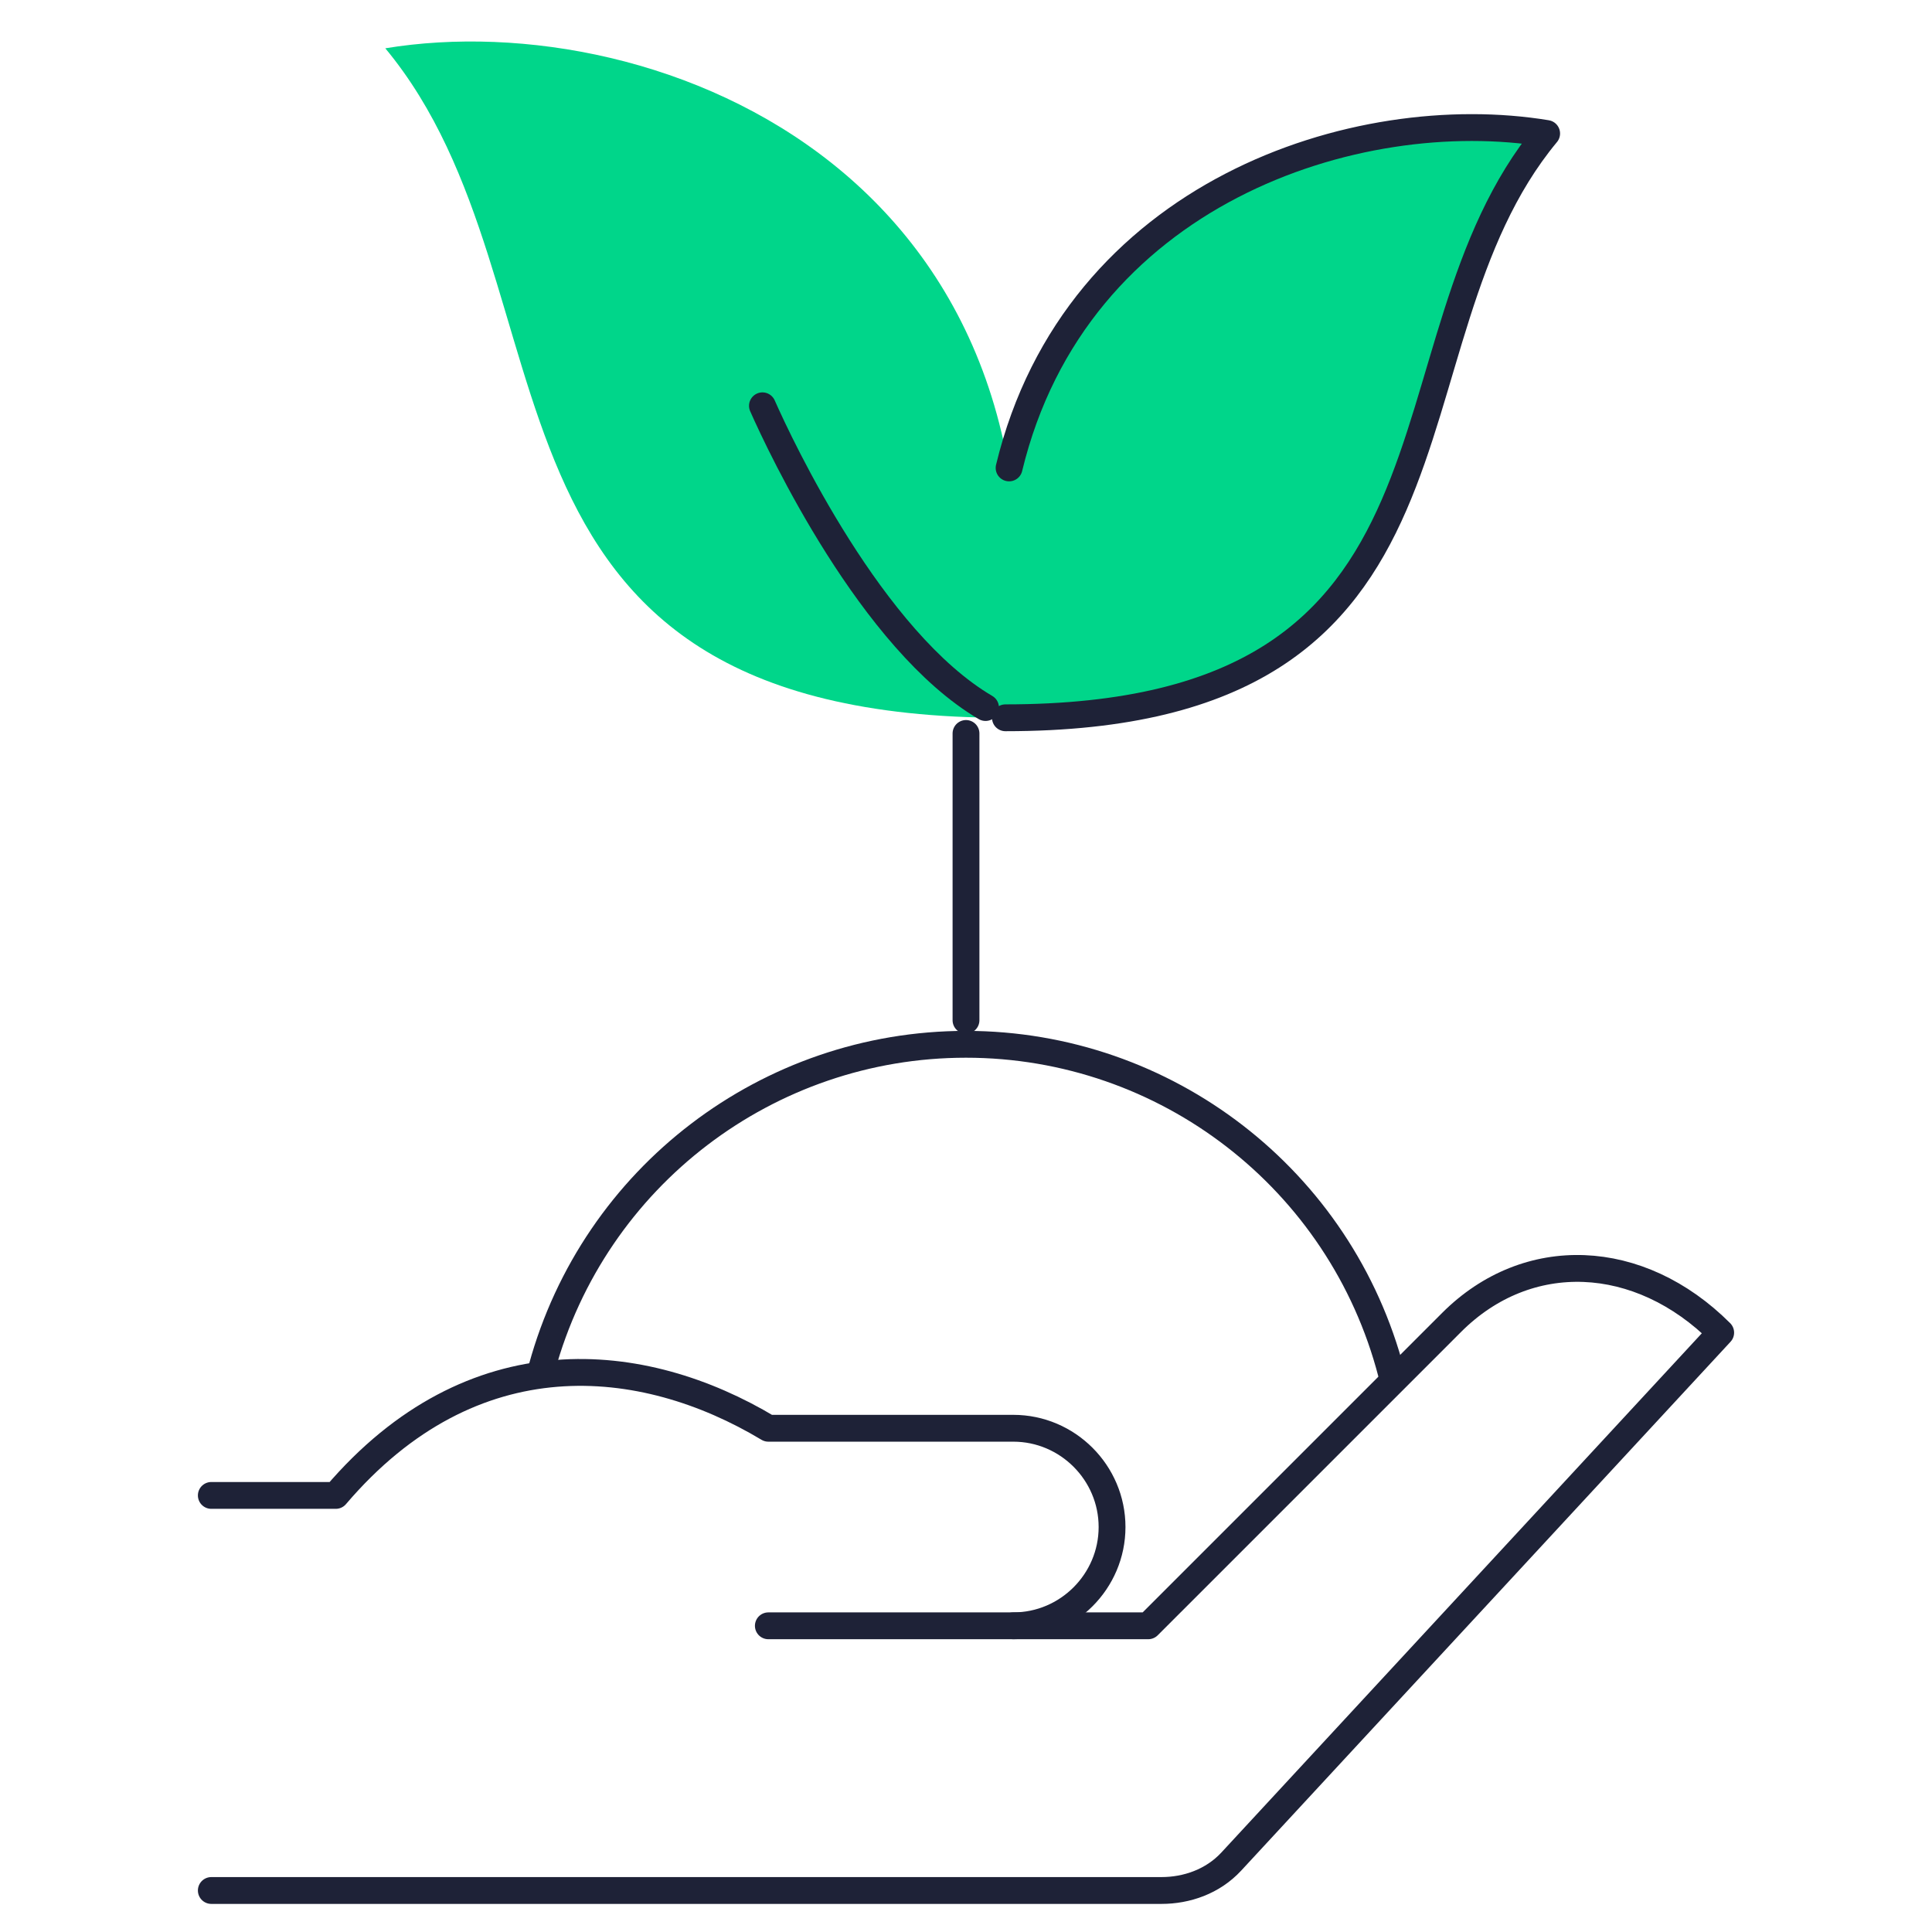
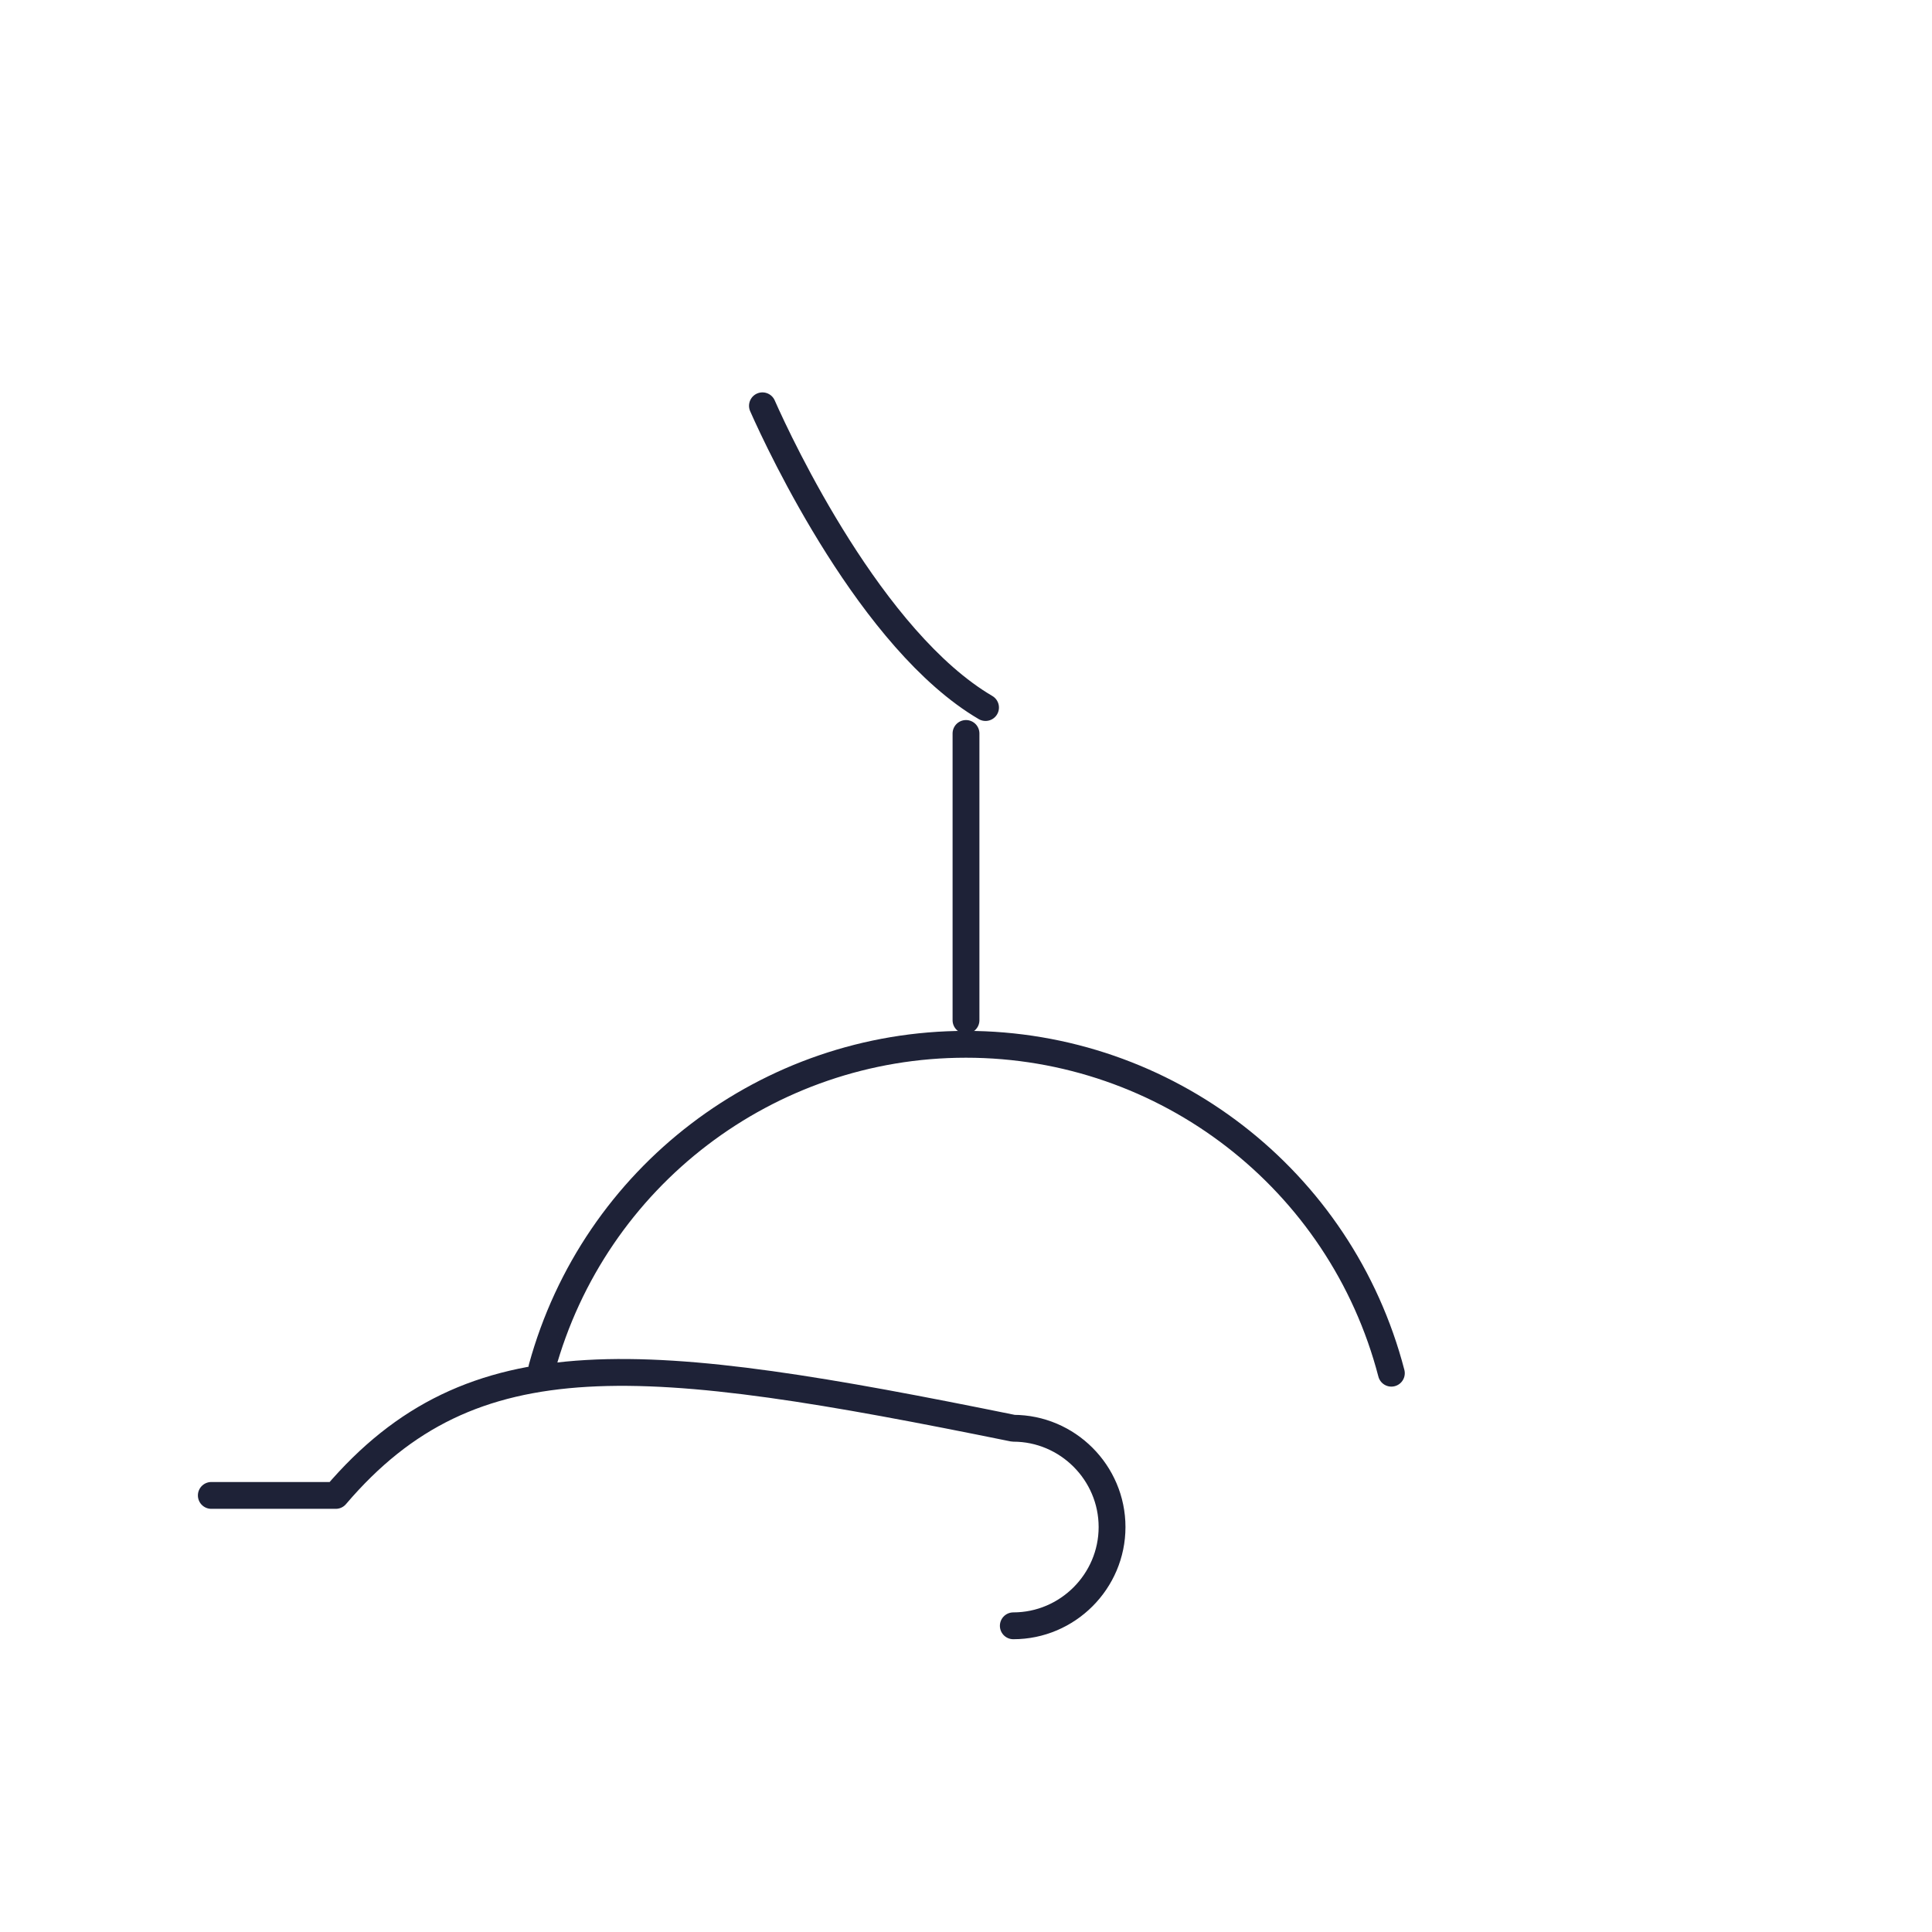
<svg xmlns="http://www.w3.org/2000/svg" width="72" height="72" viewBox="0 0 72 72" fill="none">
-   <path fill-rule="evenodd" clip-rule="evenodd" d="M14.359 1.8C21.861 10.834 16.528 26.75 37.471 26.75C40.886 6.623 24.552 0.119 14.359 1.8Z" fill="#00D68A" />
-   <path fill-rule="evenodd" clip-rule="evenodd" d="M37.606 17.438C40.086 7.165 50.56 3.807 57.639 4.975C51.092 12.859 55.746 26.75 37.469 26.75" fill="#00D68A" />
-   <path d="M37.606 17.438C40.086 7.165 50.56 3.807 57.639 4.975C51.092 12.859 55.746 26.75 37.469 26.75" stroke="#1E2237" stroke-miterlimit="22.926" stroke-linecap="round" stroke-linejoin="round" />
-   <path d="M28.634 60.589H42.791L54.099 49.281C56.923 46.457 61.089 46.628 64.125 49.664L45.887 69.374C45.197 70.12 44.226 70.453 43.285 70.453L7.875 70.453" stroke="#1E2237" stroke-miterlimit="22.926" stroke-linecap="round" stroke-linejoin="round" />
-   <path d="M37.763 60.589C39.787 60.589 41.443 58.932 41.443 56.908C41.443 54.884 39.787 53.227 37.763 53.227H28.634C23.958 50.421 17.612 49.747 12.513 55.73H7.875" stroke="#1E2237" stroke-miterlimit="22.926" stroke-linecap="round" stroke-linejoin="round" />
+   <path d="M37.763 60.589C39.787 60.589 41.443 58.932 41.443 56.908C41.443 54.884 39.787 53.227 37.763 53.227C23.958 50.421 17.612 49.747 12.513 55.73H7.875" stroke="#1E2237" stroke-miterlimit="22.926" stroke-linecap="round" stroke-linejoin="round" />
  <path d="M28.414 15.123C29.085 16.642 32.491 23.883 36.728 26.368" stroke="#1E2237" stroke-miterlimit="22.926" stroke-linecap="round" stroke-linejoin="round" />
  <path d="M36 27.334V38.022" stroke="#1E2237" stroke-miterlimit="22.926" stroke-linecap="round" stroke-linejoin="round" />
  <path d="M20.195 50.975C22.145 43.855 28.615 38.918 35.997 38.918C43.456 38.918 49.973 43.957 51.852 51.175" stroke="#1E2237" stroke-miterlimit="22.926" stroke-linecap="round" stroke-linejoin="round" />
</svg>